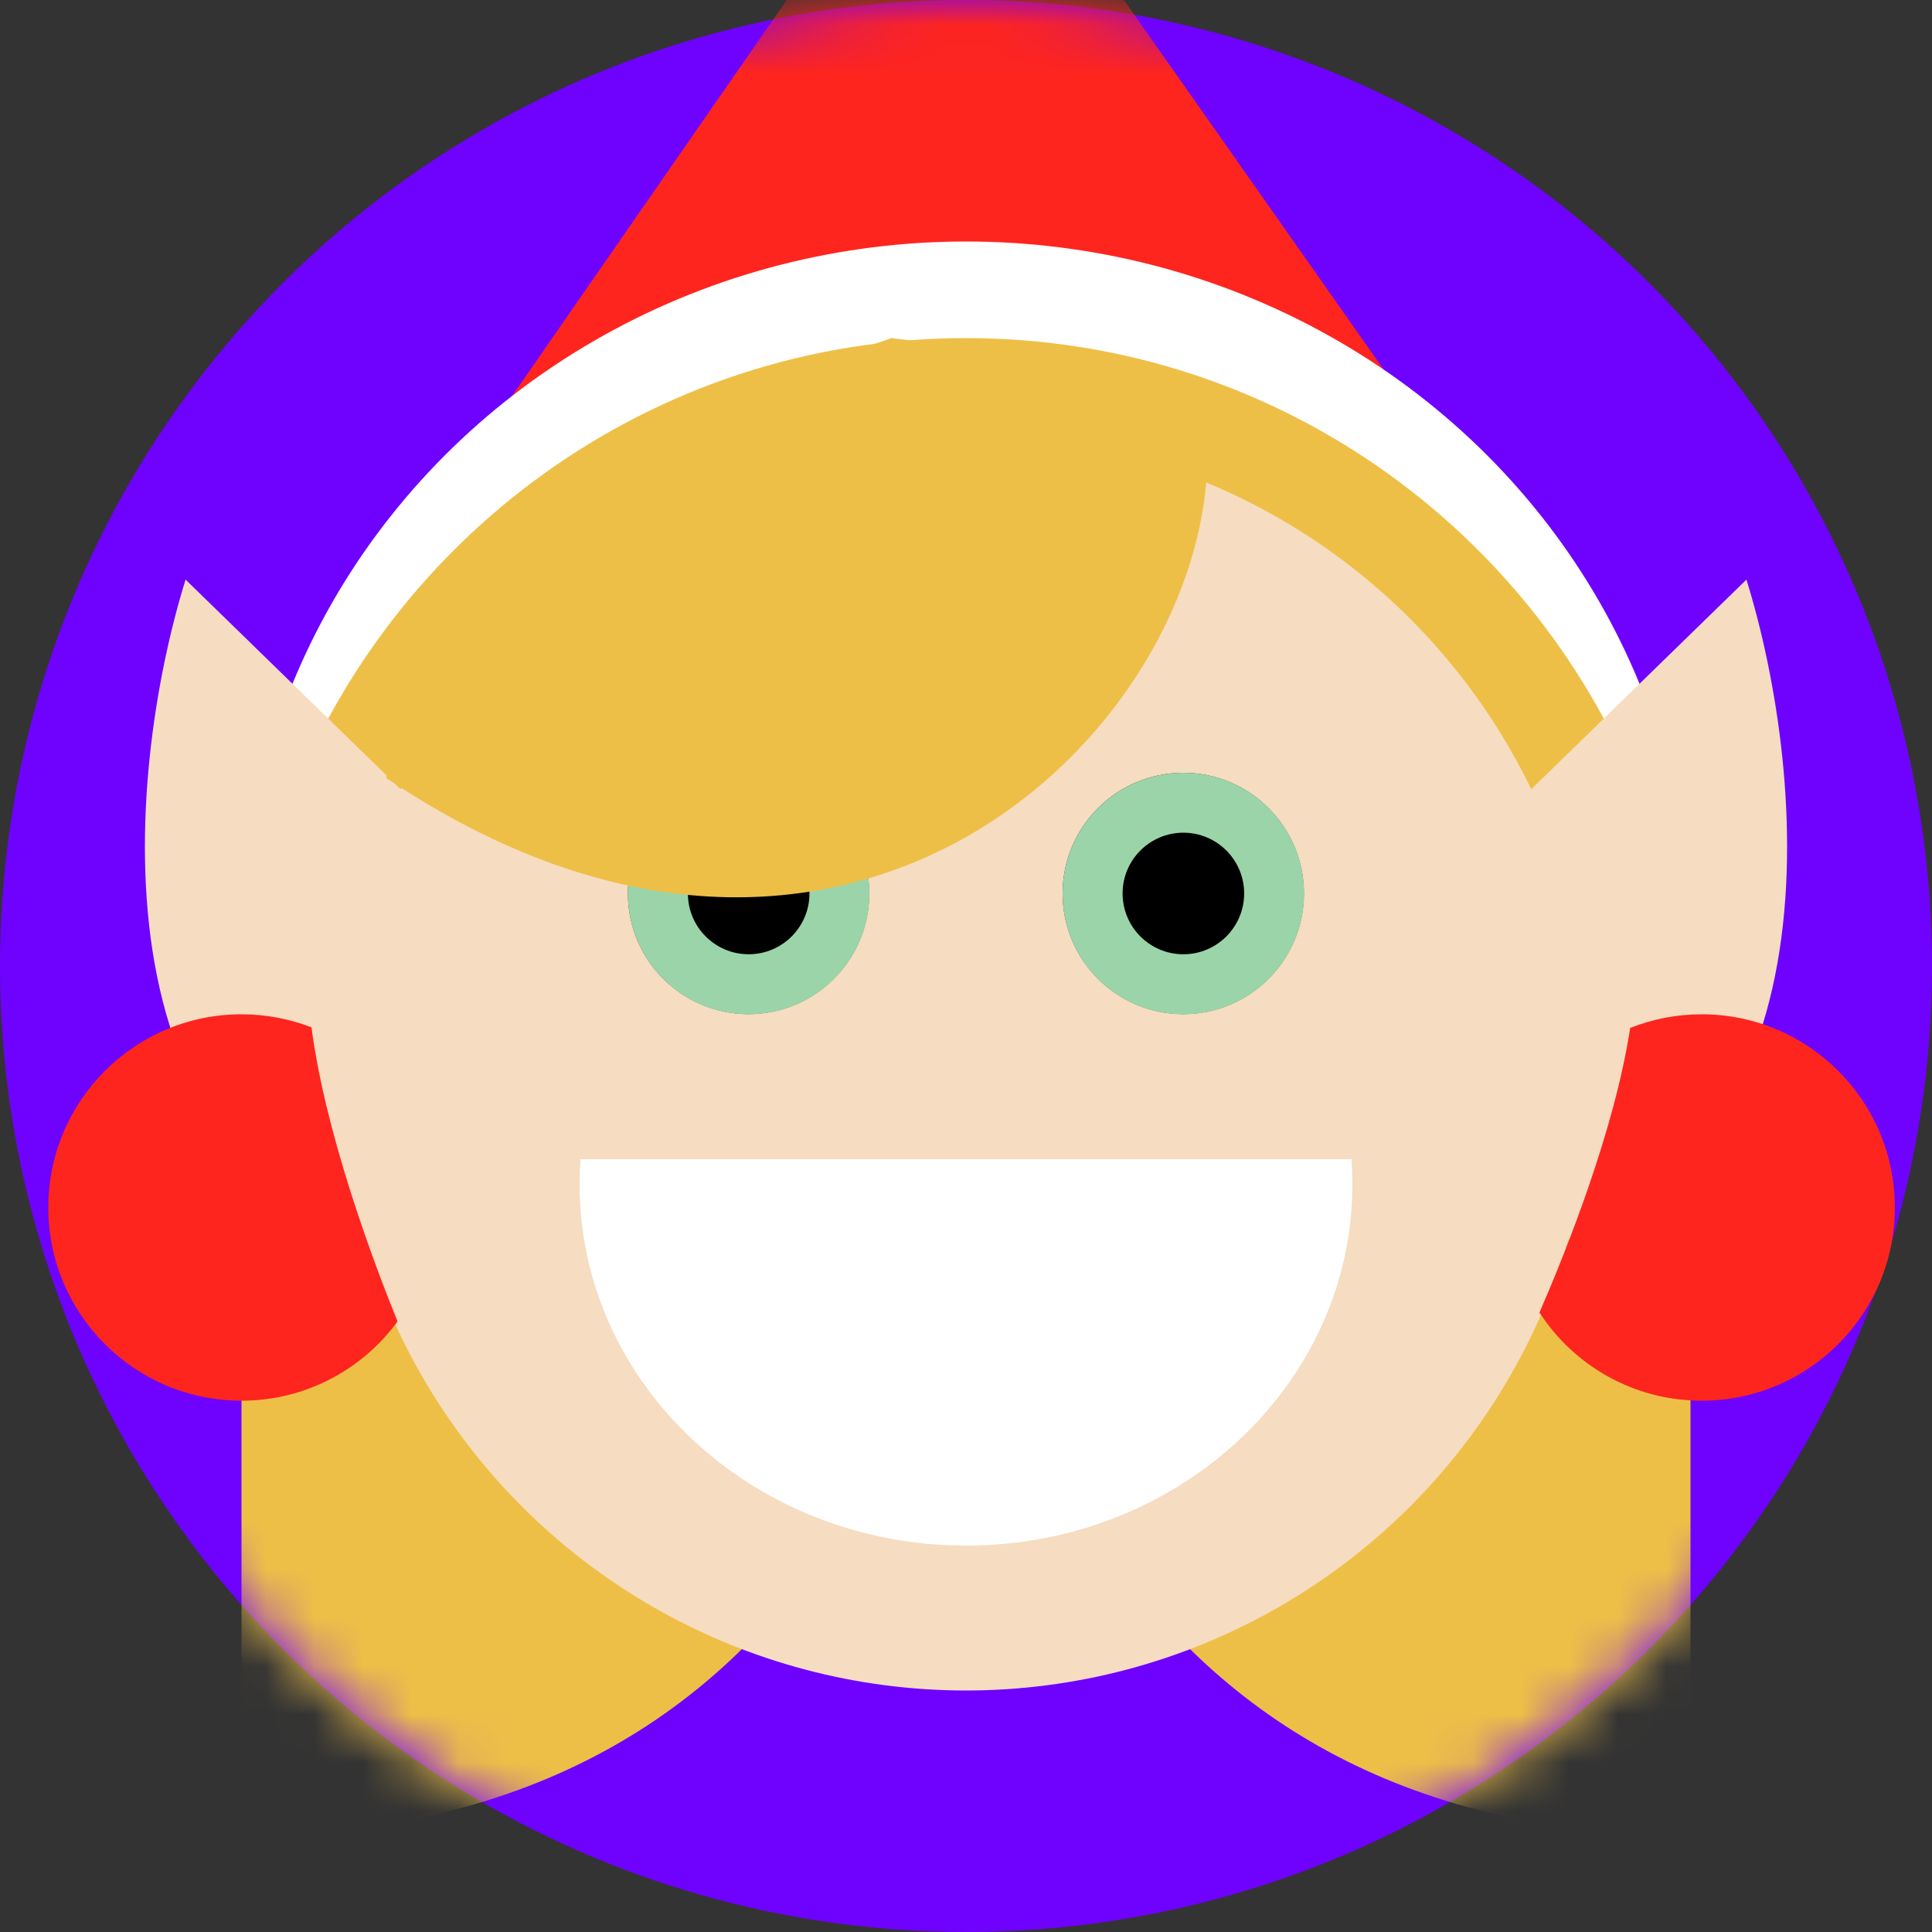
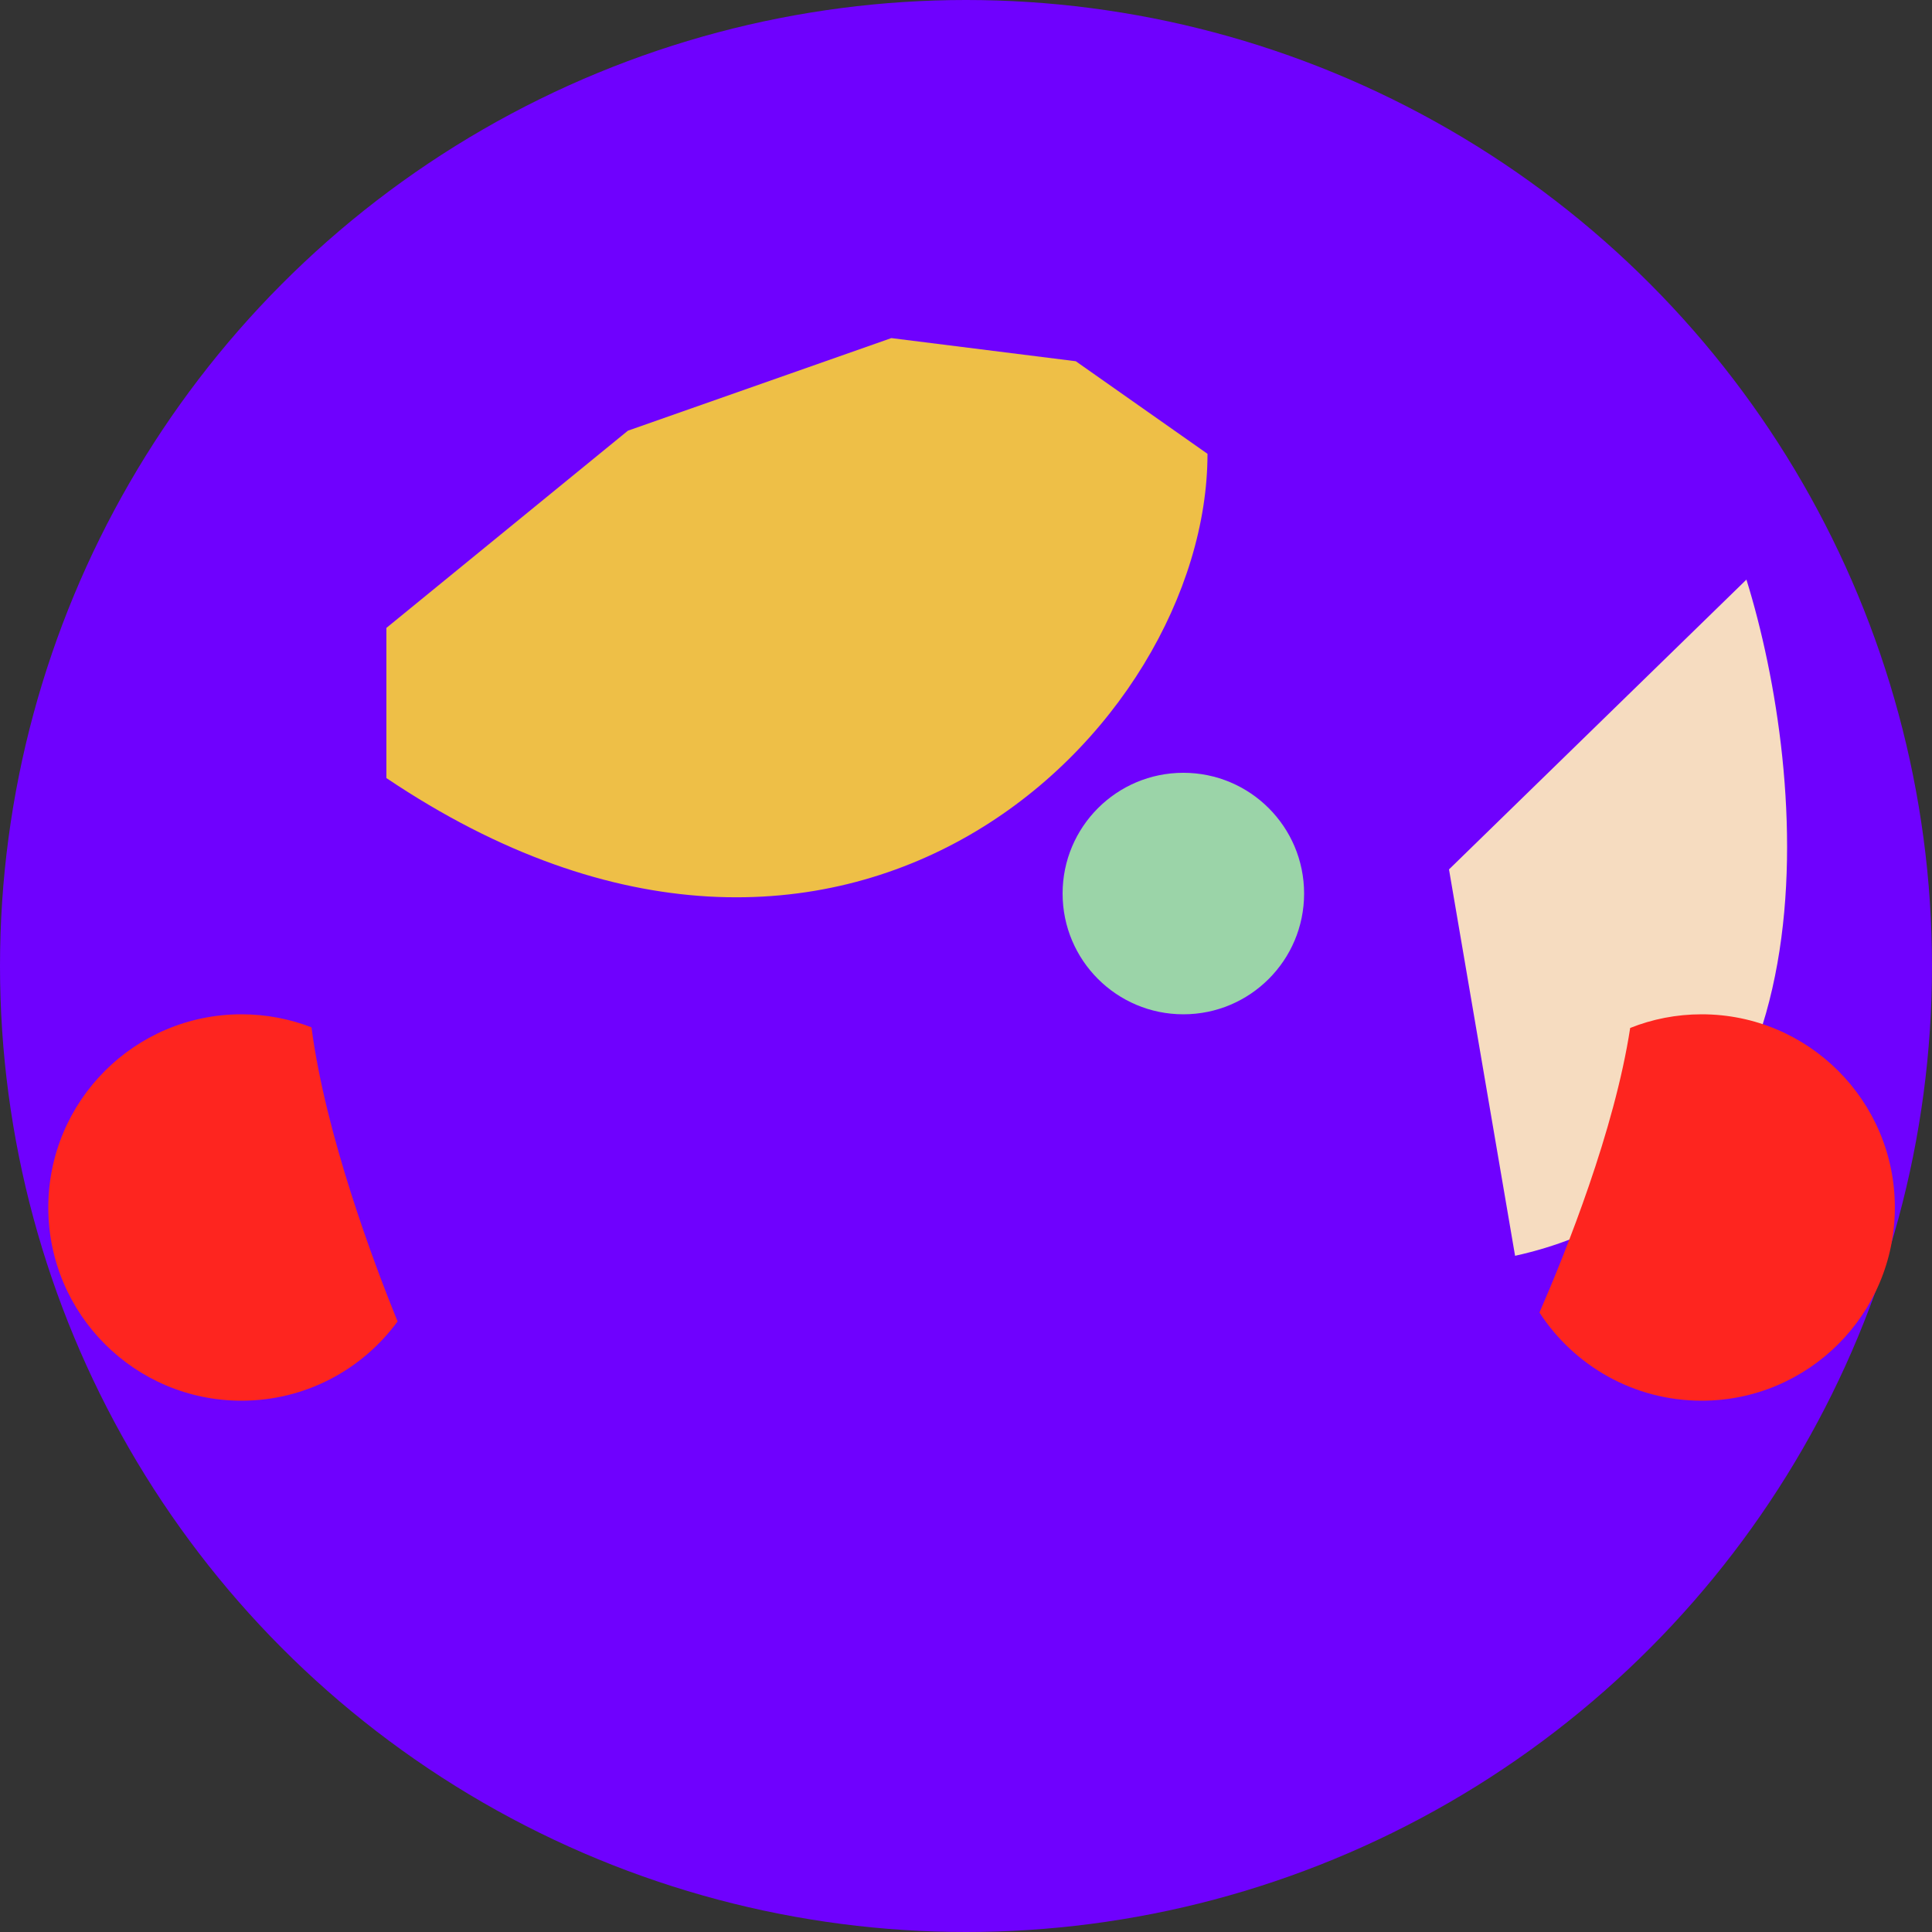
<svg xmlns="http://www.w3.org/2000/svg" width="40" height="40" viewBox="0 0 40 40" fill="none">
  <rect x="0" y="0" width="40" height="40" fill="#333333" stroke="none" />
  <circle cx="20" cy="20" r="20" fill="#6F01FE" />
  <mask id="mask0_42137_908" style="mask-type:alpha" maskUnits="userSpaceOnUse" x="0" y="0" width="40" height="40">
-     <circle cx="20" cy="20" r="20" fill="#637650" />
-   </mask>
+     </mask>
  <g mask="url(#mask0_42137_908)">
    <path d="M19.756 -5L31 11L9 10.508L19.756 -5Z" fill="#FE251F" />
    <ellipse cx="20" cy="19.5" rx="15" ry="14.5" fill="white" />
    <path d="M20.003 22V10C31.266 10 34.694 18.615 35 22.923V38C22.757 38 19.901 27.333 20.003 22Z" fill="#EEBF47" />
    <path fill-rule="evenodd" clip-rule="evenodd" d="M34.147 17H5.854C7.913 11.174 13.469 7 20 7C26.531 7 32.087 11.174 34.147 17Z" fill="#EEBF47" />
    <path d="M19.997 22V10C8.734 10 5.306 18.615 5 22.923V38C17.243 38 20.099 27.333 19.997 22Z" fill="#EEBF47" />
    <path d="M3.842 12L10 18L8.632 26C1.79 24.486 2.588 16.036 3.842 12Z" fill="#F6DCC0" />
    <circle cx="20" cy="22" r="13" fill="#F6DCC0" />
    <circle cx="24.498" cy="18.498" r="2.498" fill="#322D2D" />
    <circle cx="15.498" cy="18.498" r="2.498" fill="#322D2D" />
    <path fill-rule="evenodd" clip-rule="evenodd" d="M12.019 24C12.006 24.172 12 24.346 12 24.521C12 28.652 15.582 32 20 32C24.418 32 28 28.652 28 24.521C28 24.346 27.994 24.172 27.981 24H12.019Z" fill="white" />
  </g>
-   <path d="M15.5 21C16.881 21 18 19.881 18 18.5C18 17.119 16.881 16 15.5 16C14.119 16 13 17.119 13 18.5C13 19.881 14.119 21 15.5 21Z" fill="#9BD4A8" />
-   <path d="M15.5 19.757C16.195 19.757 16.759 19.193 16.759 18.498C16.759 17.804 16.195 17.24 15.5 17.24C14.805 17.24 14.242 17.804 14.242 18.498C14.242 19.193 14.805 19.757 15.5 19.757Z" fill="black" />
  <path d="M8 16.109C17.5 22.5 25 15.117 25 9.396L22.273 7.479L18.454 7L13 8.917L8 13V16.109Z" fill="#EEBF47" />
  <path d="M36.158 12L30 18L31.368 26C38.21 24.486 37.412 16.036 36.158 12Z" fill="#F6DCC0" />
  <path fill-rule="evenodd" clip-rule="evenodd" d="M6.449 21.27C6.74 23.498 7.744 26.16 8.231 27.359C7.503 28.354 6.327 29 5 29C2.791 29 1 27.209 1 25C1 22.791 2.791 21 5 21C5.511 21 6 21.096 6.449 21.27Z" fill="#FE251F" />
  <path fill-rule="evenodd" clip-rule="evenodd" d="M33.751 21.283C33.427 23.4 32.425 25.905 31.873 27.175C32.586 28.273 33.824 29 35.231 29C37.44 29 39.231 27.209 39.231 25C39.231 22.791 37.44 21 35.231 21C34.708 21 34.208 21.1 33.751 21.283Z" fill="#FE251F" />
  <path d="M24.5 21C25.881 21 27 19.881 27 18.5C27 17.119 25.881 16 24.5 16C23.119 16 22 17.119 22 18.5C22 19.881 23.119 21 24.5 21Z" fill="#9BD4A8" />
-   <path d="M24.5 19.757C25.195 19.757 25.759 19.193 25.759 18.498C25.759 17.804 25.195 17.24 24.5 17.24C23.805 17.24 23.242 17.804 23.242 18.498C23.242 19.193 23.805 19.757 24.5 19.757Z" fill="black" />
</svg>